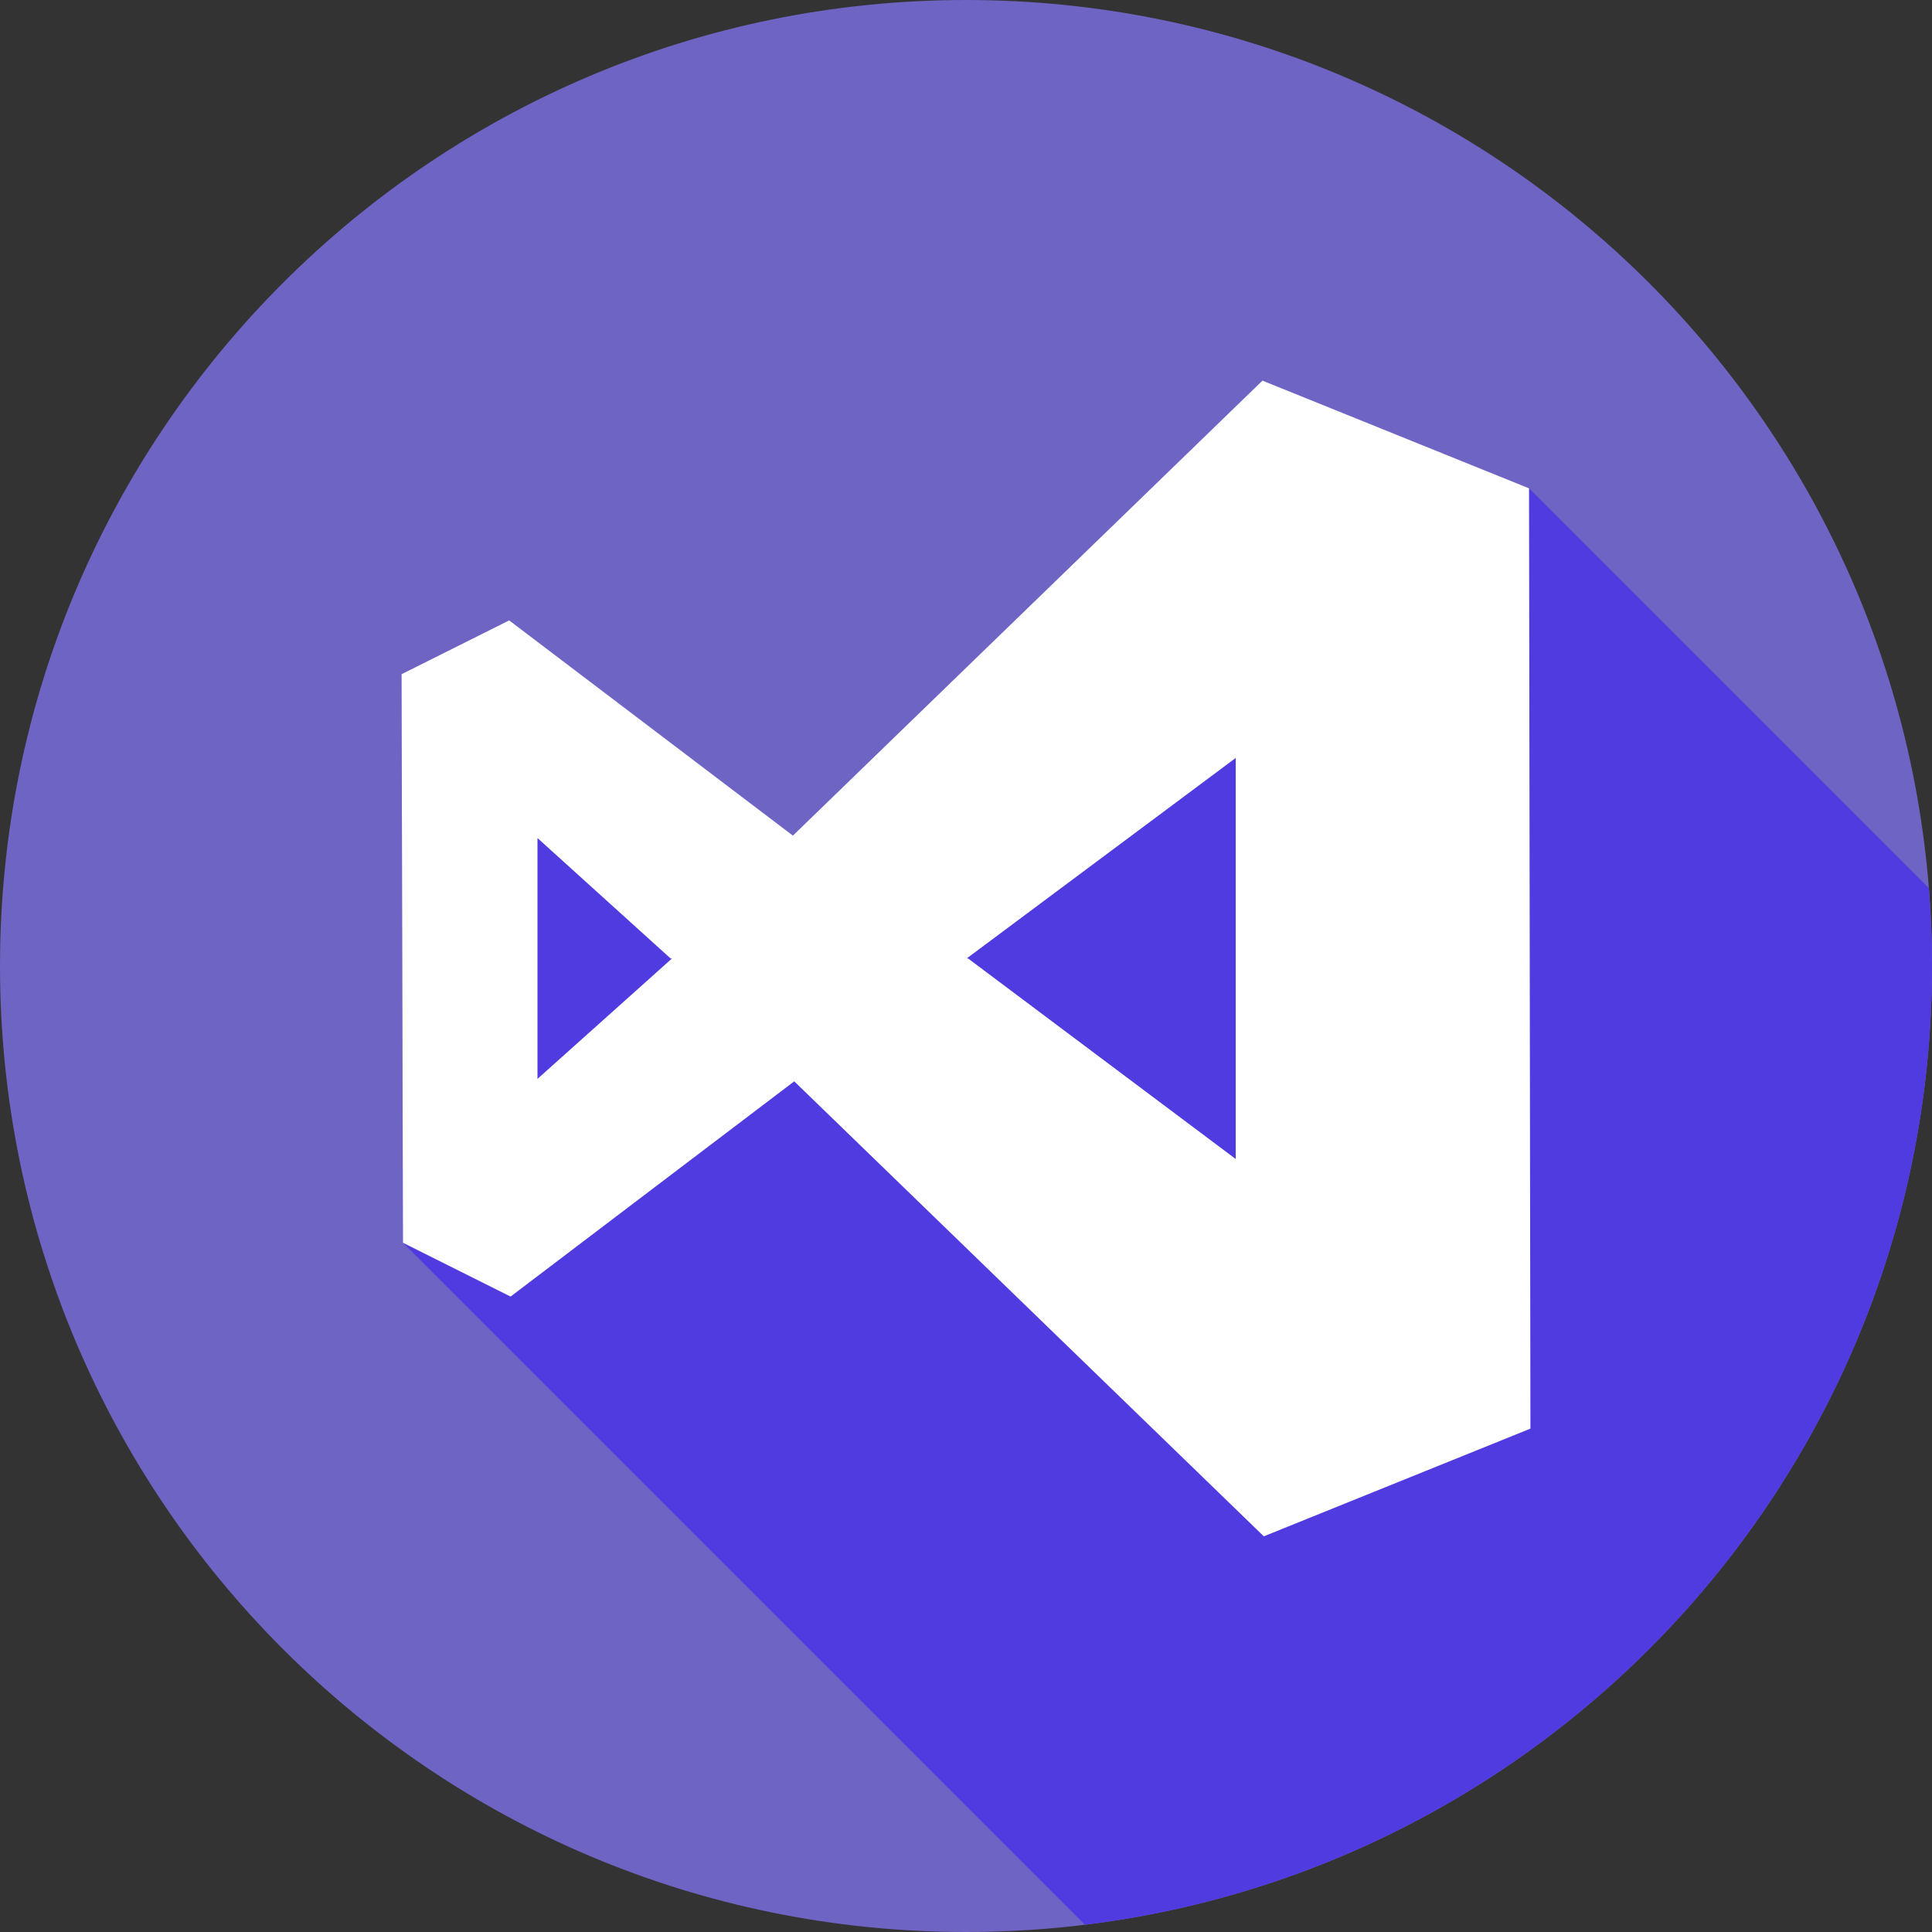
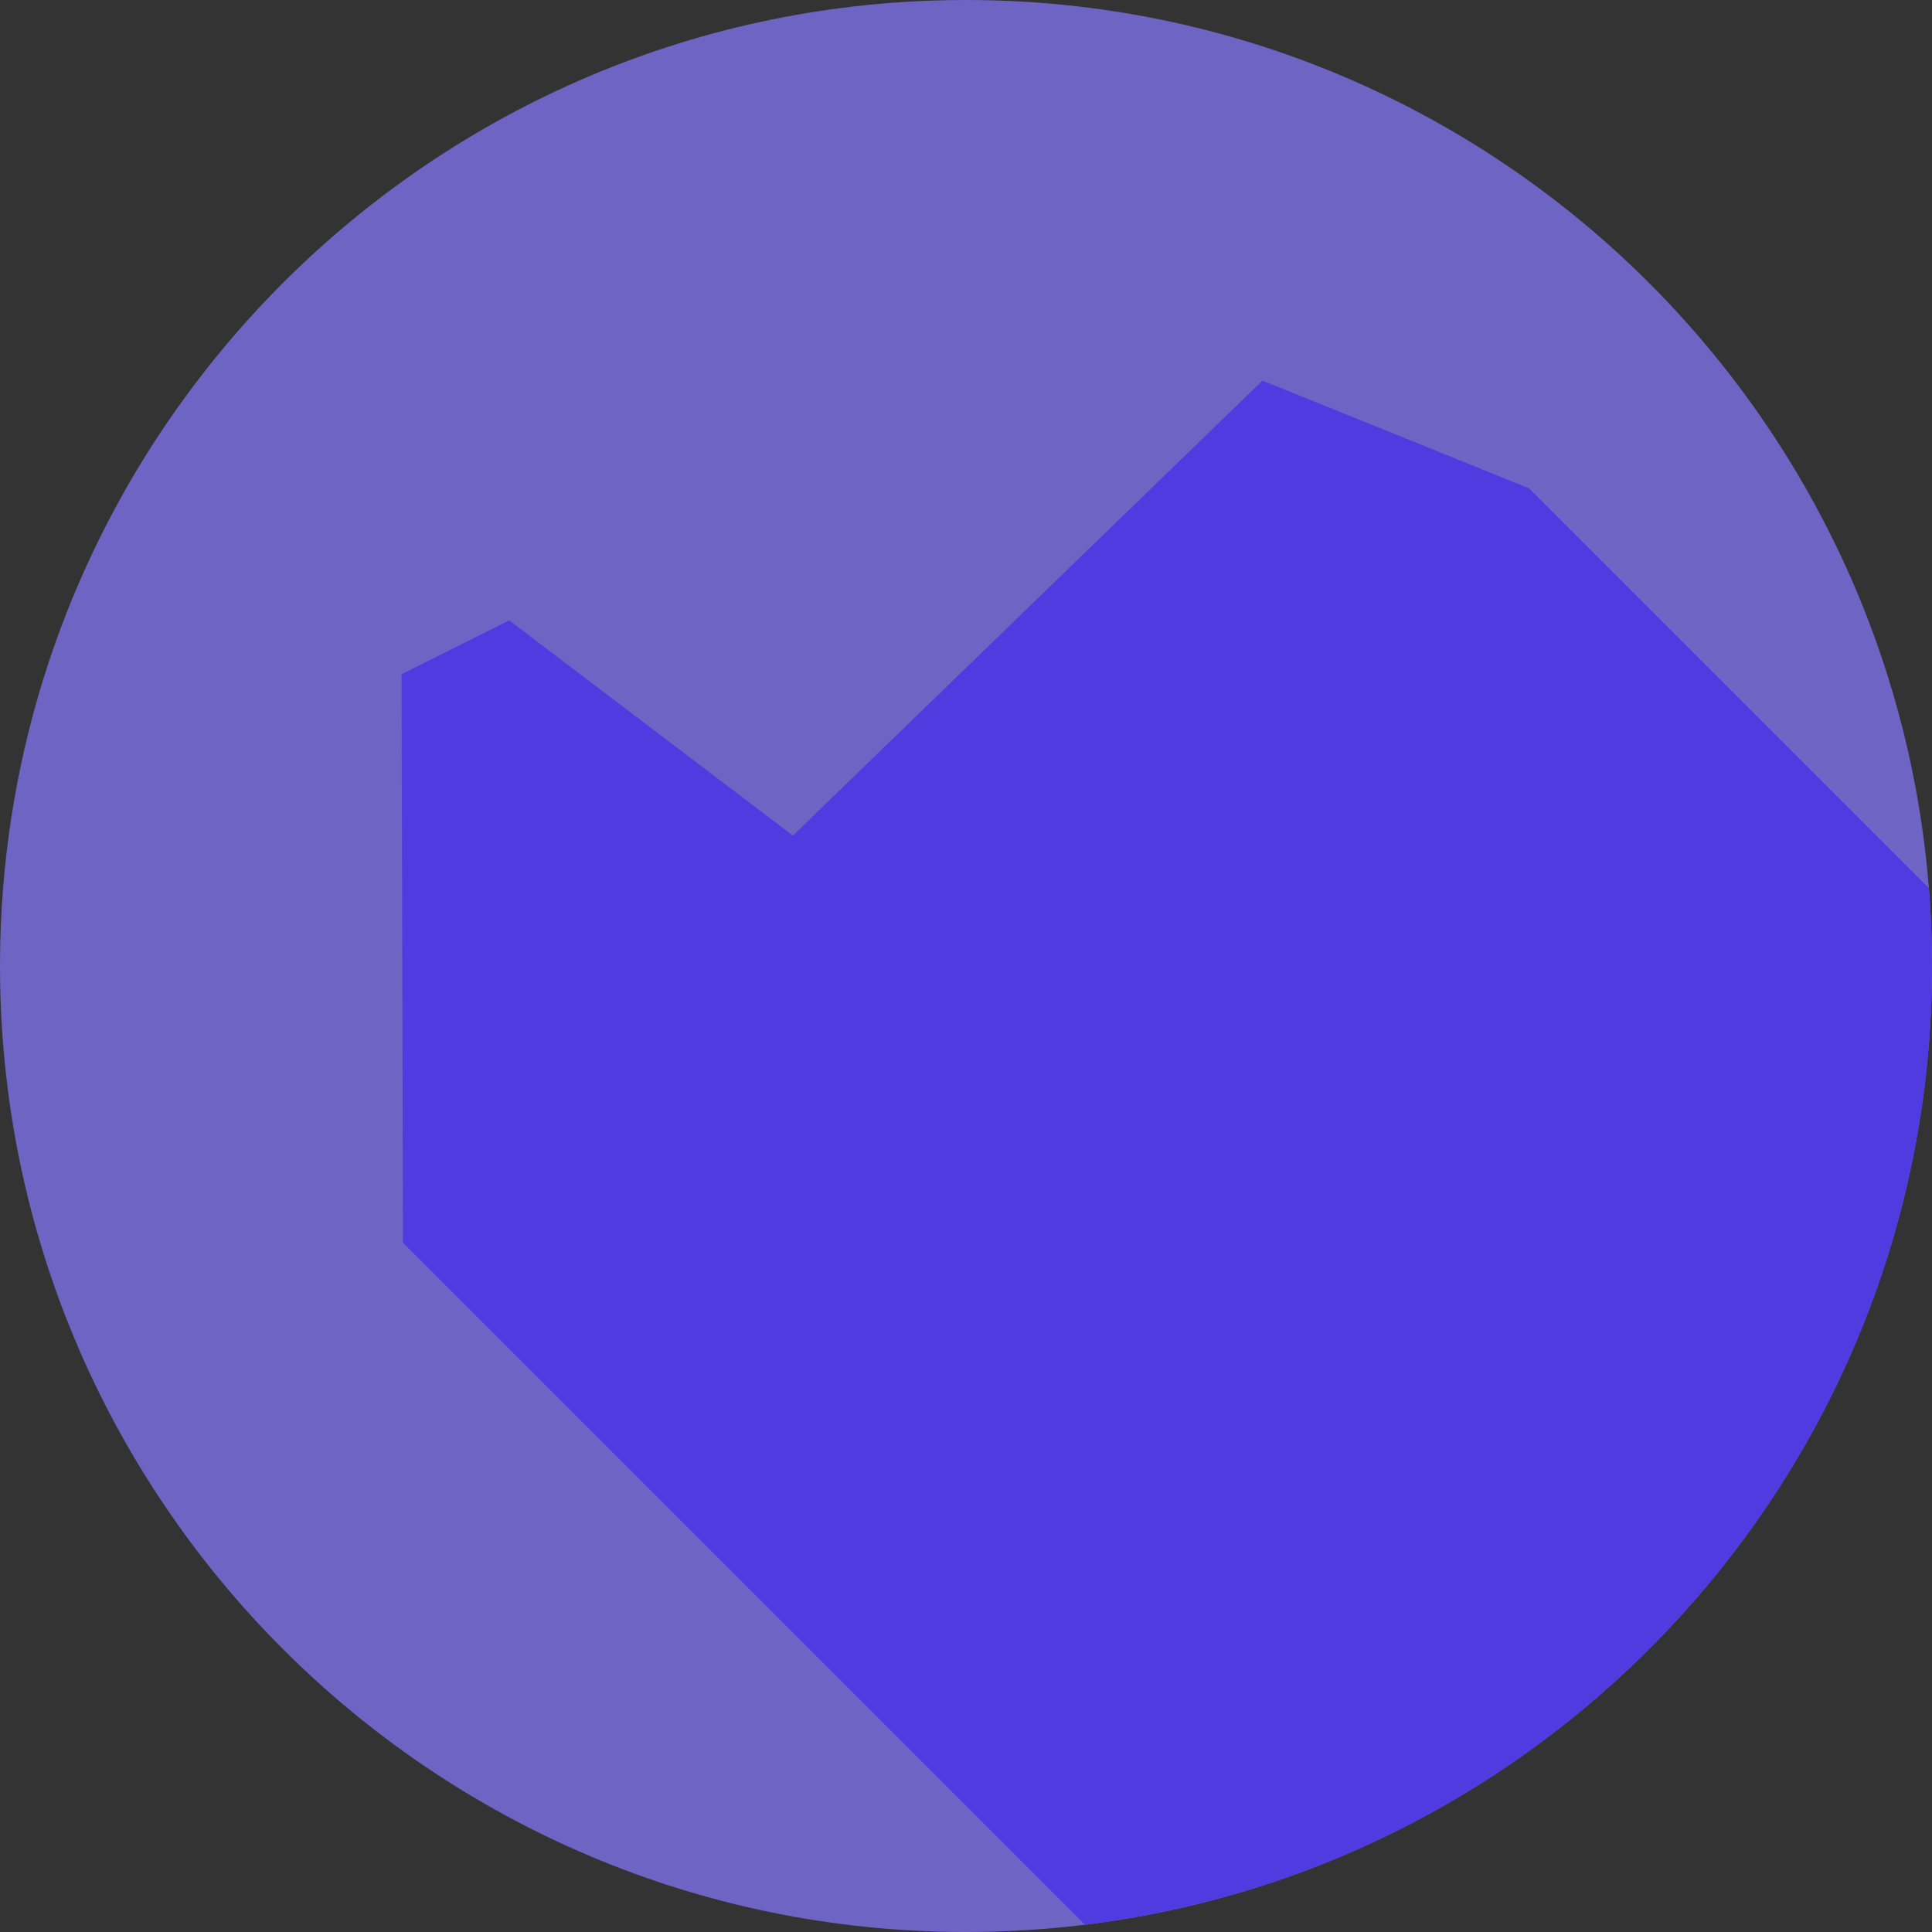
<svg xmlns="http://www.w3.org/2000/svg" width="40" height="40" viewBox="0 0 40 40" fill="none">
  <rect x="0" y="0" width="40" height="40" fill="#333333" stroke="none" />
  <g clip-path="url(#clip0_258_18347)">
    <path d="M20 40C31.046 40 40 31.046 40 20C40 8.954 31.046 0 20 0C8.954 0 0 8.954 0 20C0 31.046 8.954 40 20 40Z" fill="#6E64C3" />
    <path d="M31.657 10.11L26.138 7.88L16.416 17.3L10.542 12.844L8.314 13.958L8.343 25.73L22.462 39.849C32.346 38.636 40 30.212 40 20C40 19.458 39.977 18.92 39.935 18.388L31.657 10.11Z" fill="#503BE1" />
-     <path d="M31.657 10.11L26.138 7.88L16.416 17.3L10.542 12.844L8.314 13.958L8.343 25.73L10.571 26.844L16.444 22.388L26.166 31.808L31.686 29.578L31.657 10.11ZM11.128 22.337V17.351L13.884 19.844H13.913L11.128 22.337ZM25.584 23.996L20.043 19.844H20.014L25.584 15.693V23.996Z" fill="white" />
  </g>
  <defs>
    <clipPath id="clip0_258_18347">
      <rect width="40" height="40" fill="white" />
    </clipPath>
  </defs>
</svg>